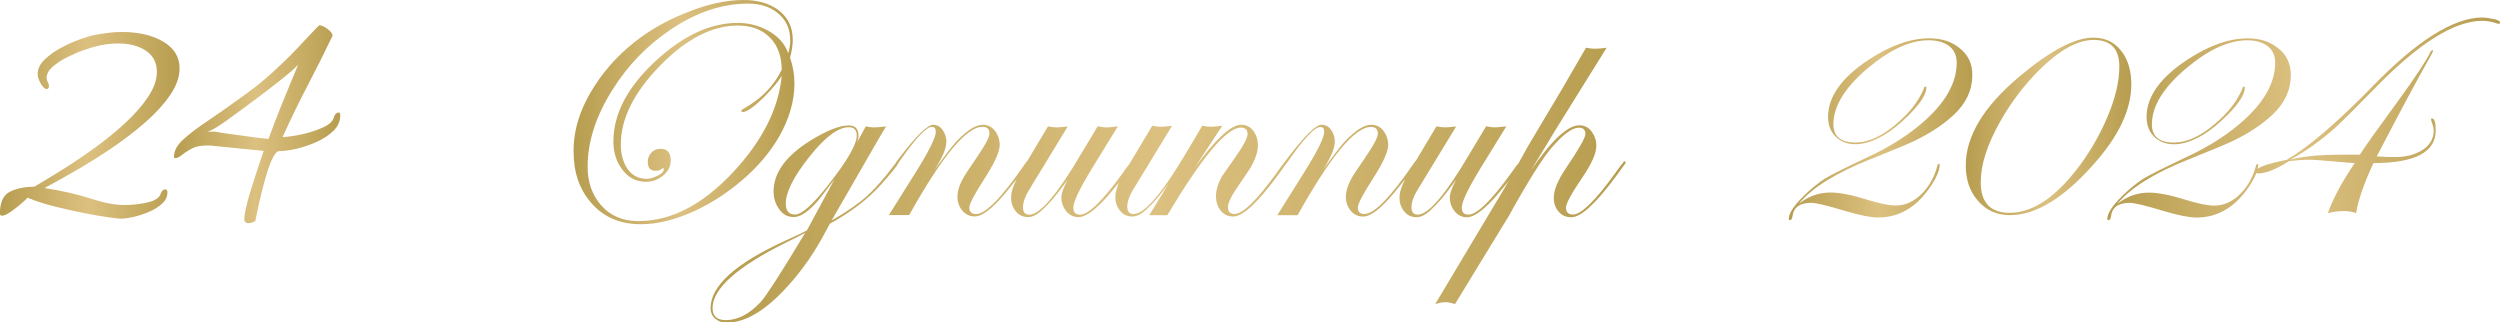
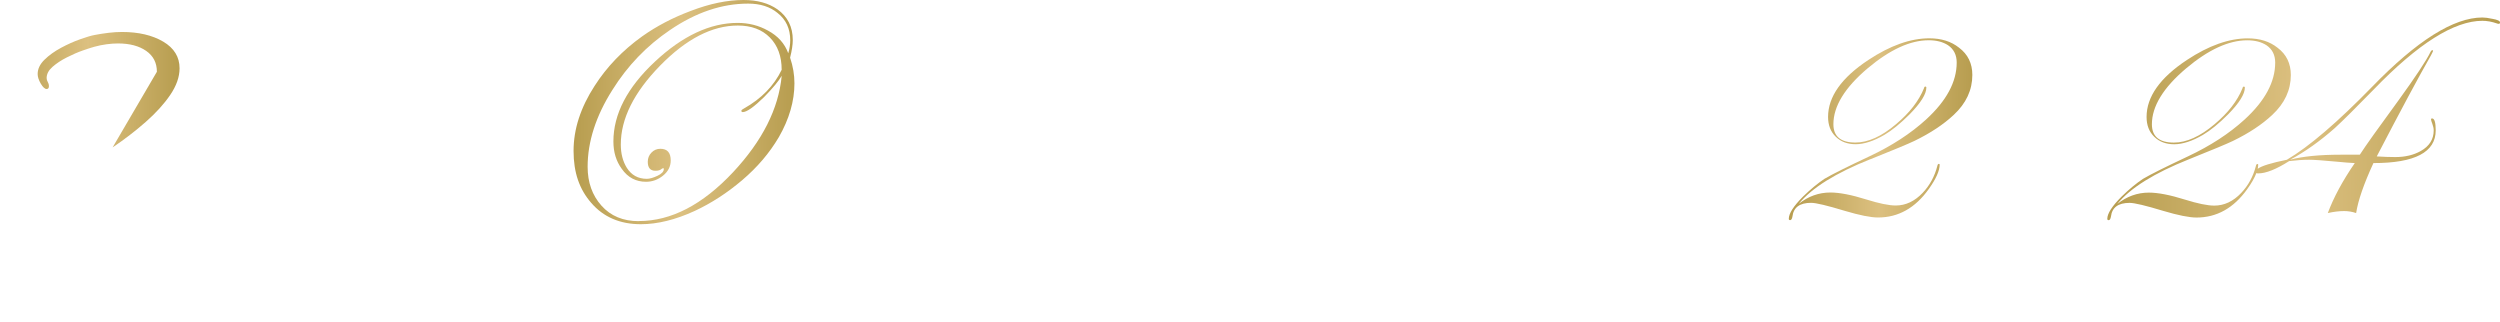
<svg xmlns="http://www.w3.org/2000/svg" xmlns:xlink="http://www.w3.org/1999/xlink" id="Layer_2" data-name="Layer 2" viewBox="0 0 540.35 69.7">
  <defs>
    <style> .cls-1 { fill: url(#linear-gradient-2); } .cls-2 { fill: url(#linear-gradient-6); } .cls-3 { fill: url(#linear-gradient-5); } .cls-4 { fill: url(#linear-gradient-7); } .cls-5 { fill: url(#linear-gradient-3); } .cls-6 { fill: url(#linear-gradient); } .cls-7 { fill: url(#linear-gradient-4); } </style>
    <linearGradient id="linear-gradient" x1="0" y1="27.07" x2="38.81" y2="27.07" gradientUnits="userSpaceOnUse">
      <stop offset="0" stop-color="#b79d4f" />
      <stop offset=".49" stop-color="#dcc080" />
      <stop offset="1" stop-color="#b79d4f" />
    </linearGradient>
    <linearGradient id="linear-gradient-2" x1="37.61" y1="26.84" x2="73.53" y2="26.84" xlink:href="#linear-gradient" />
    <linearGradient id="linear-gradient-3" x1="123.98" y1="24.23" x2="171.72" y2="24.23" xlink:href="#linear-gradient" />
    <linearGradient id="linear-gradient-4" x1="153.58" y1="40" x2="351.35" y2="40" xlink:href="#linear-gradient" />
    <linearGradient id="linear-gradient-5" x1="386.63" y1="27.94" x2="426.31" y2="27.94" xlink:href="#linear-gradient" />
    <linearGradient id="linear-gradient-6" x1="424.87" y1="27.32" x2="460.65" y2="27.32" xlink:href="#linear-gradient" />
    <linearGradient id="linear-gradient-7" x1="455.47" y1="25.69" x2="540.35" y2="25.69" xlink:href="#linear-gradient" />
  </defs>
  <g id="Layer_1-2" data-name="Layer 1">
    <g>
-       <path class="cls-6" d="m24.34,31.86c2.59-1.75,4.98-3.59,7.16-5.51,2.18-1.92,3.95-3.86,5.29-5.83,1.34-1.97,2.02-3.89,2.02-5.76,0-2.45-1.18-4.37-3.53-5.76-2.35-1.39-5.33-2.09-8.93-2.09-.91,0-1.87.06-2.88.18-1.01.12-2.02.28-3.02.47-.77.14-1.83.46-3.17.94-1.34.48-2.71,1.09-4.1,1.84-1.39.75-2.58,1.6-3.56,2.56-.98.96-1.48,1.99-1.48,3.1,0,.62.23,1.32.68,2.09.46.77.88,1.15,1.26,1.15.33,0,.5-.22.5-.65,0-.29-.08-.58-.25-.86-.17-.29-.25-.58-.25-.86,0-.86.42-1.67,1.26-2.41.84-.74,1.87-1.43,3.1-2.05,1.22-.62,2.39-1.13,3.49-1.51,1.1-.38,1.92-.65,2.45-.79.86-.24,1.74-.42,2.63-.54.89-.12,1.72-.18,2.48-.18,2.54,0,4.58.54,6.12,1.62s2.3,2.58,2.3,4.5c0,1.73-.64,3.54-1.91,5.44-1.27,1.9-2.94,3.79-5,5.69-2.06,1.9-4.3,3.71-6.7,5.44-2.4,1.73-4.74,3.3-7.02,4.72-2.28,1.42-4.24,2.6-5.87,3.56-2.06,0-3.82.36-5.26,1.08-1.44.72-2.16,2.28-2.16,4.68,0,.33.14.5.43.5.48,0,1.14-.3,1.98-.9.84-.6,1.62-1.21,2.34-1.84.72-.62,1.13-1.01,1.22-1.15,1.73.72,3.7,1.36,5.9,1.91,2.21.55,4.36,1.03,6.44,1.44,2.09.41,3.84.71,5.26.9,1.42.19,2.22.29,2.41.29.82,0,1.8-.13,2.95-.4,1.15-.26,2.28-.64,3.38-1.12,1.1-.48,2.03-1.07,2.77-1.76.74-.7,1.12-1.5,1.12-2.41,0-.43-.17-.65-.5-.65-.38,0-.7.29-.94.86-.24.91-1.16,1.56-2.77,1.94-1.61.38-3.32.58-5.15.58-2.02,0-4.4-.46-7.16-1.37-2.76-.91-6.11-1.68-10.04-2.3,2.06-1.1,4.38-2.4,6.95-3.89,2.57-1.49,5.15-3.11,7.74-4.86Z" />
-       <path class="cls-1" d="m73.17,24.32c-.43,0-.77.34-1.01,1.01-.19.82-.91,1.52-2.16,2.12-1.25.6-2.69,1.09-4.32,1.48-1.63.38-3.17.62-4.61.72,1.73-3.84,3.55-7.6,5.47-11.27,1.92-3.67,3.65-7.12,5.18-10.33.1-.05.14-.17.14-.36,0-.43-.36-.91-1.08-1.44-.72-.53-1.3-.79-1.73-.79-.1,0-.6.49-1.51,1.48-.91.98-2.1,2.24-3.56,3.78-1.46,1.54-3.13,3.16-5,4.86s-3.84,3.3-5.9,4.79c-3.17,2.3-5.92,4.24-8.24,5.8-2.33,1.56-4.12,2.93-5.36,4.1-1.25,1.18-1.87,2.37-1.87,3.56,0,.24.07.36.22.36.43,0,.92-.23,1.48-.68.55-.46,1.25-.91,2.09-1.37.84-.46,1.88-.68,3.13-.68h.83c.26,0,.54.02.83.07l10.8,1.08c-1.11,3.22-2.08,6.21-2.92,8.96-.84,2.77-1.26,4.72-1.26,5.87,0,.44.37.79.8.79.71,0,1.26-.19,1.64-.58v-.22c.1-.38.25-1.13.47-2.23.22-1.1.5-2.36.86-3.78.36-1.42.74-2.8,1.15-4.14.41-1.34.84-2.45,1.3-3.31.46-.86.88-1.3,1.26-1.3,1.01,0,2.24-.17,3.71-.5,1.46-.33,2.93-.83,4.39-1.48,1.46-.65,2.69-1.45,3.67-2.41.98-.96,1.48-2.09,1.48-3.38,0-.38-.12-.58-.36-.58Zm-15.14,5.71c-1.58-.14-3.4-.37-5.44-.68-2.04-.31-4.04-.47-6.01-.89h-1.8c1.25-.32,2.82-1.41,4.72-2.78,1.9-1.37,3.85-2.81,5.87-4.32,2.02-1.51,3.85-2.93,5.51-4.25,1.66-1.32,2.84-2.36,3.56-3.13-.29.72-.78,1.91-1.48,3.56-.7,1.66-1.48,3.56-2.34,5.72-.86,2.16-1.73,4.42-2.59,6.77Z" />
+       <path class="cls-6" d="m24.34,31.86c2.59-1.75,4.98-3.59,7.16-5.51,2.18-1.92,3.95-3.86,5.29-5.83,1.34-1.97,2.02-3.89,2.02-5.76,0-2.45-1.18-4.37-3.53-5.76-2.35-1.39-5.33-2.09-8.93-2.09-.91,0-1.87.06-2.88.18-1.01.12-2.02.28-3.02.47-.77.14-1.83.46-3.17.94-1.34.48-2.71,1.09-4.1,1.84-1.39.75-2.58,1.6-3.56,2.56-.98.96-1.48,1.99-1.48,3.1,0,.62.23,1.32.68,2.09.46.77.88,1.15,1.26,1.15.33,0,.5-.22.5-.65,0-.29-.08-.58-.25-.86-.17-.29-.25-.58-.25-.86,0-.86.42-1.67,1.26-2.41.84-.74,1.87-1.43,3.1-2.05,1.22-.62,2.39-1.13,3.49-1.51,1.1-.38,1.92-.65,2.45-.79.86-.24,1.74-.42,2.63-.54.89-.12,1.72-.18,2.48-.18,2.54,0,4.58.54,6.12,1.62s2.3,2.58,2.3,4.5Z" />
      <path class="cls-5" d="m168.33,29.66c2.26-3.94,3.38-7.82,3.38-11.66,0-1.82-.31-3.67-.94-5.54.38-1.49.58-2.76.58-3.82,0-2.83-1.11-5.04-3.31-6.62-1.92-1.34-4.37-2.02-7.34-2.02-3.5,0-7.32.79-11.45,2.38-3.84,1.44-7.32,3.26-10.44,5.47-4.22,3.02-7.66,6.6-10.3,10.73-3.02,4.66-4.54,9.34-4.54,14.04s1.27,8.3,3.82,11.23c2.64,3.07,6.22,4.61,10.73,4.61,3.6,0,7.49-.96,11.66-2.88,3.6-1.68,7.02-3.9,10.26-6.66,3.24-2.76,5.87-5.84,7.88-9.25Zm-30.29,18.14c-3.37,0-6.05-1.12-8.04-3.35-2-2.24-2.99-5.04-2.99-8.4,0-5.43,1.78-10.96,5.34-16.59,3.27-5.24,7.43-9.57,12.48-12.98,5.58-3.8,11.2-5.7,16.88-5.7,2.6,0,4.71.67,6.35,2.02,1.83,1.44,2.74,3.41,2.74,5.9,0,.91-.14,1.85-.43,2.81-.77-2.11-2.23-3.74-4.39-4.9-1.97-1.1-4.15-1.66-6.55-1.66-5.95,0-11.92,2.8-17.89,8.39-5.98,5.59-8.96,11.34-8.96,17.24,0,2.3.6,4.27,1.8,5.9,1.3,1.87,3.05,2.81,5.26,2.81,1.34,0,2.57-.44,3.67-1.33,1.1-.89,1.66-1.98,1.66-3.28,0-1.68-.74-2.52-2.23-2.52-.77,0-1.42.28-1.94.83-.53.55-.79,1.21-.79,1.98,0,1.3.55,1.94,1.66,1.94.62,0,1.08-.14,1.37-.43l.29-.14c.1,0,.14.07.14.22,0,.53-.46,1.01-1.37,1.44-.91.43-1.68.65-2.3.65-1.87,0-3.31-.79-4.32-2.38-.86-1.39-1.3-3.07-1.3-5.04,0-5.57,2.83-11.24,8.48-17.03,5.65-5.78,11.26-8.68,16.81-8.68,2.92,0,5.23.86,6.93,2.59,1.7,1.73,2.55,4.06,2.55,6.98-1.67,3.46-4.38,6.24-8.14,8.35-.38.19-.57.36-.57.5,0,.19.1.29.29.29.86,0,2.4-1.08,4.61-3.24,1.92-1.97,3.19-3.5,3.82-4.61-.67,7.12-4.18,14.07-10.53,20.86-6.59,7.02-13.37,10.54-20.34,10.54Z" />
-       <path class="cls-7" d="m351.21,34.85c-.19,0-.34.12-.43.36l-.65.79-1.08,1.51c-4.27,5.9-7.3,8.86-9.07,8.86-1.01,0-1.51-.5-1.51-1.51,0-.86,1.15-2.99,3.46-6.38,2.06-3.01,3.1-5.33,3.1-6.96,0-1.15-.34-2.17-1.01-3.08-.67-.91-1.56-1.36-2.66-1.36-2.54,0-6.02,3.24-10.44,9.72,2.98-4.92,4.8-7.92,5.47-9.02l10.87-17.47c-.82.14-1.71.22-2.66.22-.48,0-1.08-.07-1.8-.22l-5.28,9.1c-3.73,6.27-6.12,10.29-7.19,12.06-.84,1.5-1.53,2.74-2.08,3.76l-.64.79-1.08,1.51c-4.27,5.9-7.32,8.86-9.14,8.86-.96,0-1.44-.5-1.44-1.51,0-1.25,1.33-4.06,4-8.44l5.63-9.14c-1.11.15-1.96.23-2.54.23-.48,0-1.09-.08-1.82-.25l-3.49,5.81c-5.2,8.87-8.96,13.3-11.3,13.3-.91,0-1.36-.53-1.36-1.58s.43-2.35,1.3-3.74l8.37-13.74c-1.16.13-1.95.2-2.39.2s-1.06-.07-1.88-.22l-4.45,7.46c-.08.04-.18.13-.3.33-5.09,7.44-8.69,11.16-10.8,11.16-.96,0-1.44-.48-1.44-1.43,0-.76,1.09-2.84,3.28-6.24,2.18-3.4,3.28-5.81,3.28-7.25,0-1.15-.34-2.16-1.01-3.05-.67-.88-1.56-1.33-2.66-1.33-1.58,0-3.58,1.31-5.98,3.93-.86,1-2.38,2.98-4.54,5.93,1.78-2.67,2.66-4.74,2.66-6.22,0-.9-.26-1.74-.79-2.5-.53-.76-1.22-1.14-2.09-1.14-1.2,0-3.62,2.38-7.27,7.14l-.55.72s-.03.04-.04.05l-.06.08c-.07.07-.1.14-.12.2l-.59.73-1.08,1.51c-4.27,5.9-7.3,8.86-9.07,8.86-.96,0-1.44-.48-1.44-1.44,0-.86.58-2.16,1.73-3.89,1.68-2.5,2.69-3.98,3.02-4.46,1.15-1.95,1.73-3.64,1.73-5.07,0-1.14-.32-2.17-.97-3.07-.65-.9-1.52-1.36-2.63-1.36-2.21,0-5.54,3.07-10.01,9.22l5.9-9c-1.1.14-1.94.22-2.52.22-.48,0-1.08-.07-1.8-.22l-3.46,5.83c-5.23,8.83-9.03,13.25-11.38,13.25-.91,0-1.37-.53-1.37-1.58s.43-2.35,1.3-3.74l8.37-13.74c-1.16.13-1.95.2-2.39.2s-1.06-.07-1.88-.22l-4.98,8.34-.42.51-1.08,1.51c-4.27,5.9-7.32,8.86-9.14,8.86-.96,0-1.44-.5-1.44-1.51,0-1.25,1.33-4.06,4-8.44l5.63-9.14c-1.11.15-1.96.23-2.54.23-.48,0-1.09-.08-1.82-.25l-3.49,5.81c-5.2,8.87-8.96,13.3-11.3,13.3-.91,0-1.36-.53-1.36-1.58s.43-2.35,1.3-3.74l8.37-13.74c-1.16.13-1.95.2-2.39.2s-1.06-.07-1.88-.22l-4.45,7.46c-.08.04-.18.13-.3.33-5.09,7.44-8.69,11.16-10.8,11.16-.96,0-1.44-.48-1.44-1.43,0-.76,1.09-2.84,3.28-6.24,2.18-3.4,3.28-5.81,3.28-7.25,0-1.15-.34-2.16-1.01-3.05-.67-.88-1.56-1.33-2.66-1.33-1.58,0-3.58,1.31-5.98,3.93-.86,1-2.38,2.98-4.54,5.93,1.78-2.67,2.66-4.74,2.66-6.22,0-.9-.26-1.74-.79-2.5-.53-.76-1.22-1.14-2.09-1.14-1.2,0-3.62,2.38-7.27,7.14l-.65.86c-.1.1-.14.19-.14.29,0,0,0,0,0,0-.09.1-.18.21-.29.35-2.2,2.93-4.21,5.22-6.03,6.85-1.96,1.73-4.48,3.46-7.54,5.19l8.68-15.07c1.97-3.41,3-5.16,3.1-5.26-1.17.14-2.07.22-2.7.22-.49,0-1.05-.08-1.68-.25l-1.93,3.53c.23-.56.34-1.05.34-1.47,0-1.49-.7-2.24-2.09-2.24-2.02,0-4.8,1.1-8.35,3.3-5.28,3.3-7.92,6.96-7.92,10.98,0,1.39.39,2.65,1.19,3.8.79,1.15,1.86,1.72,3.2,1.72s3.04-1.08,4.96-3.24c.33-.34,1.61-1.97,3.81-4.9l-5.96,11.03c-.77.43-2.28,1.15-4.54,2.16-10.85,4.94-16.27,9.82-16.27,14.62,0,.96.34,1.73,1.01,2.3.67.58,1.49.86,2.45.86,3.74,0,7.78-2.23,12.1-6.7,3.26-3.36,6.09-7.2,8.5-11.52l1.72-3.17c4.56-2.5,8.23-5.3,11.02-8.42,2.41-2.68,3.67-4.25,3.79-4.74.05-.06.11-.14.17-.22,3.5-5.04,5.86-7.56,7.06-7.56.58,0,.86.36.86,1.08,0,1.25-1.56,4.34-4.68,9.29l-5.47,8.71h4.39c7.1-12.72,12.38-19.08,15.84-19.08,1.01,0,1.51.48,1.51,1.44,0,.82-.96,2.62-2.88,5.4-1.68,2.45-2.54,3.74-2.59,3.89-.96,1.63-1.44,3.1-1.44,4.39,0,1.15.35,2.15,1.04,2.99.7.84,1.6,1.26,2.7,1.26,1.58,0,3.77-1.66,6.55-4.97.99-1.18,1.82-2.2,2.52-3.08-.8,1.5-1.22,2.84-1.22,4.01,0,1.1.33,2.08,1.01,2.92.67.84,1.56,1.26,2.66,1.26.96,0,1.99-.53,3.1-1.58,1.44-1.3,3.02-3.14,4.75-5.54l.72-.94c-.91,1.63-1.37,2.91-1.37,3.82,0,1.1.35,2.09,1.04,2.95.7.86,1.57,1.3,2.63,1.3,1.63,0,3.86-1.66,6.7-4.97.8-.94,1.49-1.78,2.1-2.53-.53,1.17-.81,2.24-.81,3.19,0,1.1.33,2.08,1.01,2.92.67.84,1.56,1.26,2.66,1.26.96,0,1.99-.53,3.1-1.58,1.44-1.3,3.02-3.14,4.75-5.54l-4.18,6.84h3.89c7.54-12.62,12.84-18.94,15.91-18.94.96,0,1.44.47,1.44,1.41,0,.85-.98,2.66-2.95,5.43-1.5,2.15-2.37,3.4-2.61,3.73-.85,1.54-1.27,2.96-1.27,4.25,0,1.2.33,2.24,1.01,3.1.67.86,1.58,1.3,2.74,1.3,2.06,0,5.33-3.05,9.79-9.14l1.51-2.09c.04-.07.08-.13.12-.19.09-.08.19-.21.31-.38,3.5-5.04,5.86-7.56,7.06-7.56.58,0,.86.36.86,1.08,0,1.25-1.56,4.34-4.68,9.29l-5.47,8.71h4.39c7.1-12.72,12.38-19.08,15.84-19.08,1.01,0,1.51.48,1.51,1.44,0,.82-.96,2.62-2.88,5.4-1.68,2.45-2.54,3.74-2.59,3.89-.96,1.63-1.44,3.1-1.44,4.39,0,1.15.35,2.15,1.04,2.99.7.84,1.6,1.26,2.7,1.26,1.58,0,3.77-1.66,6.55-4.97.99-1.18,1.82-2.2,2.52-3.08-.8,1.5-1.22,2.84-1.22,4.01,0,1.1.33,2.08,1.01,2.92.67.84,1.56,1.26,2.66,1.26.96,0,1.99-.53,3.1-1.58,1.44-1.3,3.02-3.14,4.75-5.54l.72-.94c-.91,1.63-1.37,2.91-1.37,3.82,0,1.1.35,2.09,1.04,2.95.7.86,1.57,1.3,2.63,1.3,1.63,0,3.86-1.66,6.7-4.97.92-1.09,1.71-2.04,2.38-2.87l-15.91,26.63c.76-.29,1.52-.43,2.28-.43.52,0,1.19.13,2,.41l11.62-19.02c4.21-7.6,7.34-12.57,9.4-14.93,2.44-2.79,4.35-4.18,5.74-4.18.96,0,1.43.46,1.43,1.37,0,.77-1.39,3.22-4.18,7.34-1.78,2.64-2.66,4.78-2.66,6.41,0,1.2.35,2.21,1.04,3.02.7.82,1.62,1.22,2.77,1.22,2.11,0,5.4-3.05,9.86-9.14l1.51-2.09c.24-.24.36-.46.36-.65,0-.05-.05-.1-.14-.14Zm-172.29,5.26c-3.31,4.18-5.67,6.26-7.06,6.26s-2.02-.79-2.02-2.38c0-2.45,1.69-5.81,5.08-10.08,3.38-4.27,6.23-6.41,8.53-6.41,1.15,0,1.73.6,1.73,1.8,0,1.92-2.09,5.52-6.26,10.8Zm-5.33,10.94c-4.85,8.06-7.9,12.79-9.14,14.18-2.45,2.64-4.97,3.96-7.56,3.96-1.92,0-2.88-.86-2.88-2.59,0-4.22,5.35-8.98,16.06-14.26,2.35-1.15,3.67-1.82,3.96-2.02l-.43.72Z" />
      <path class="cls-3" d="m404.27,34.42c5.04-2.02,8.21-3.34,9.5-3.96,3.46-1.68,6.29-3.55,8.5-5.62,2.69-2.5,4.03-5.38,4.03-8.64,0-2.5-.96-4.46-2.88-5.9-1.68-1.34-3.82-2.02-6.41-2.02-4.08,0-8.47,1.56-13.18,4.68-5.81,3.84-8.71,7.95-8.71,12.31,0,1.78.55,3.2,1.66,4.28,1.1,1.08,2.54,1.62,4.32,1.62s3.89-.67,6.19-2.02c1.63-.96,3.46-2.45,5.47-4.46,2.4-2.45,3.6-4.37,3.6-5.76,0-.14-.07-.22-.22-.22s-.24.12-.29.36c-1.11,2.74-3.12,5.33-6.05,7.78-3.12,2.64-6.05,3.96-8.78,3.96-3.17,0-4.75-1.32-4.75-3.96,0-3.89,2.47-7.92,7.42-12.1,4.8-4.03,9.19-6.05,13.18-6.05,1.68,0,3.07.36,4.18,1.08,1.25.86,1.87,2.11,1.87,3.74,0,4.18-2.21,8.28-6.62,12.31-3.31,3.02-7.39,5.68-12.24,7.96-4.85,2.28-8.09,3.9-9.72,4.86-1.44.96-2.98,2.23-4.61,3.82-2.06,2.06-3.1,3.67-3.1,4.82,0,.19.1.29.29.29.24,0,.41-.26.5-.79.24-1.97,1.58-2.95,4.03-2.95,1.05,0,3.48.58,7.27,1.73,3.22.96,5.62,1.44,7.2,1.44,4.37,0,8.02-2.04,10.94-6.12,1.58-2.21,2.38-3.98,2.38-5.33,0-.05-.05-.1-.14-.14-.19,0-.31.14-.36.43-.58,2.26-1.63,4.2-3.17,5.83-1.73,1.82-3.67,2.74-5.83,2.74-1.44,0-3.55-.43-6.34-1.3-3.22-1.01-5.81-1.51-7.78-1.51-2.5,0-4.78.82-6.84,2.45,2.83-3.46,7.99-6.67,15.48-9.65Z" />
-       <path class="cls-2" d="m458.71,11.3c-1.49-2.11-3.58-3.17-6.26-3.17-3.98,0-9.31,2.81-15.98,8.42-7.73,6.48-11.59,12.89-11.59,19.22,0,3.02.84,5.52,2.52,7.49,1.78,2.16,4.13,3.24,7.06,3.24,5.57,0,11.62-3.7,18.14-11.09,5.38-6.05,8.06-11.76,8.06-17.14,0-2.83-.65-5.16-1.94-6.98Zm-3.24,14.04c-1.49,3.5-3.34,6.79-5.54,9.86-5.23,7.2-10.42,10.8-15.55,10.8-4.18,0-6.26-2.21-6.26-6.62,0-3.84,1.42-8.23,4.25-13.18,2.26-4.03,5.06-7.73,8.42-11.09,4.37-4.32,8.28-6.48,11.74-6.48,3.7,0,5.54,1.92,5.54,5.76,0,3.22-.86,6.86-2.59,10.94Z" />
      <path class="cls-4" d="m538.7,4.07c-.86-.19-1.58-.29-2.16-.29-6.19,0-14.14,4.99-23.83,14.98-7.49,7.68-13.63,12.94-18.43,15.77-3.34.68-5.44,1.32-6.3,1.95.07-.32.11-.62.11-.9,0-.05-.05-.1-.14-.14-.19,0-.31.14-.36.43-.58,2.26-1.63,4.2-3.17,5.83-1.73,1.82-3.67,2.74-5.83,2.74-1.44,0-3.55-.43-6.34-1.3-3.22-1.01-5.81-1.51-7.78-1.51-2.5,0-4.78.82-6.84,2.45,2.83-3.46,7.99-6.67,15.48-9.65,5.04-2.02,8.21-3.34,9.5-3.96,3.46-1.68,6.29-3.55,8.5-5.62,2.69-2.5,4.03-5.38,4.03-8.64,0-2.5-.96-4.46-2.88-5.9-1.68-1.34-3.82-2.02-6.41-2.02-4.08,0-8.47,1.56-13.18,4.68-5.81,3.84-8.71,7.95-8.71,12.31,0,1.78.55,3.2,1.66,4.28,1.1,1.08,2.54,1.62,4.32,1.62s3.89-.67,6.19-2.02c1.63-.96,3.46-2.45,5.47-4.46,2.4-2.45,3.6-4.37,3.6-5.76,0-.14-.07-.22-.22-.22s-.24.12-.29.36c-1.11,2.74-3.12,5.33-6.05,7.78-3.12,2.64-6.05,3.96-8.78,3.96-3.17,0-4.75-1.32-4.75-3.96,0-3.89,2.47-7.92,7.42-12.1,4.8-4.03,9.19-6.05,13.18-6.05,1.68,0,3.07.36,4.18,1.08,1.25.86,1.87,2.11,1.87,3.74,0,4.18-2.21,8.28-6.62,12.31-3.31,3.02-7.39,5.68-12.24,7.96-4.85,2.28-8.09,3.9-9.72,4.86-1.44.96-2.98,2.23-4.61,3.82-2.06,2.06-3.1,3.67-3.1,4.82,0,.19.1.29.29.29.24,0,.41-.26.5-.79.24-1.97,1.58-2.95,4.03-2.95,1.05,0,3.48.58,7.27,1.73,3.22.96,5.62,1.44,7.2,1.44,4.37,0,8.02-2.04,10.94-6.12.95-1.32,1.6-2.48,1.99-3.49.09.05.22.07.39.07,1.68,0,3.91-.89,6.7-2.66,1.58-.19,3.02-.29,4.32-.29,1.01,0,3.05.14,6.12.43,1.39.14,2.64.24,3.74.29-2.64,3.84-4.58,7.44-5.83,10.8,1.3-.29,2.47-.43,3.53-.43.86,0,1.73.14,2.59.43.43-2.74,1.68-6.34,3.74-10.8,8.97,0,13.46-2.35,13.46-7.06,0-1.73-.26-2.59-.79-2.59-.14,0-.22.07-.22.22s.1.47.29.97c.19.5.29.97.29,1.4,0,1.92-.94,3.41-2.81,4.46-1.54.86-3.36,1.3-5.47,1.3-1.25,0-2.59-.05-4.03-.14,5.09-9.79,9-17.09,11.74-21.89l.36-.72c.05-.1.07-.17.07-.22s-.05-.1-.14-.14c-.14,0-.29.14-.43.43-.91,1.86-3.22,5.34-6.91,10.44-4.37,5.96-7.15,9.87-8.35,11.73h-4.18c-4.51,0-8.14.36-10.87,1.08,3.17-1.68,6.38-3.96,9.65-6.84,1.78-1.63,4.58-4.42,8.42-8.35,9.55-9.89,17.38-14.83,23.47-14.83,1.01,0,2.06.19,3.17.58.1.05.22.07.36.07.19,0,.29-.1.29-.29,0-.33-.55-.6-1.66-.79Z" />
    </g>
  </g>
</svg>